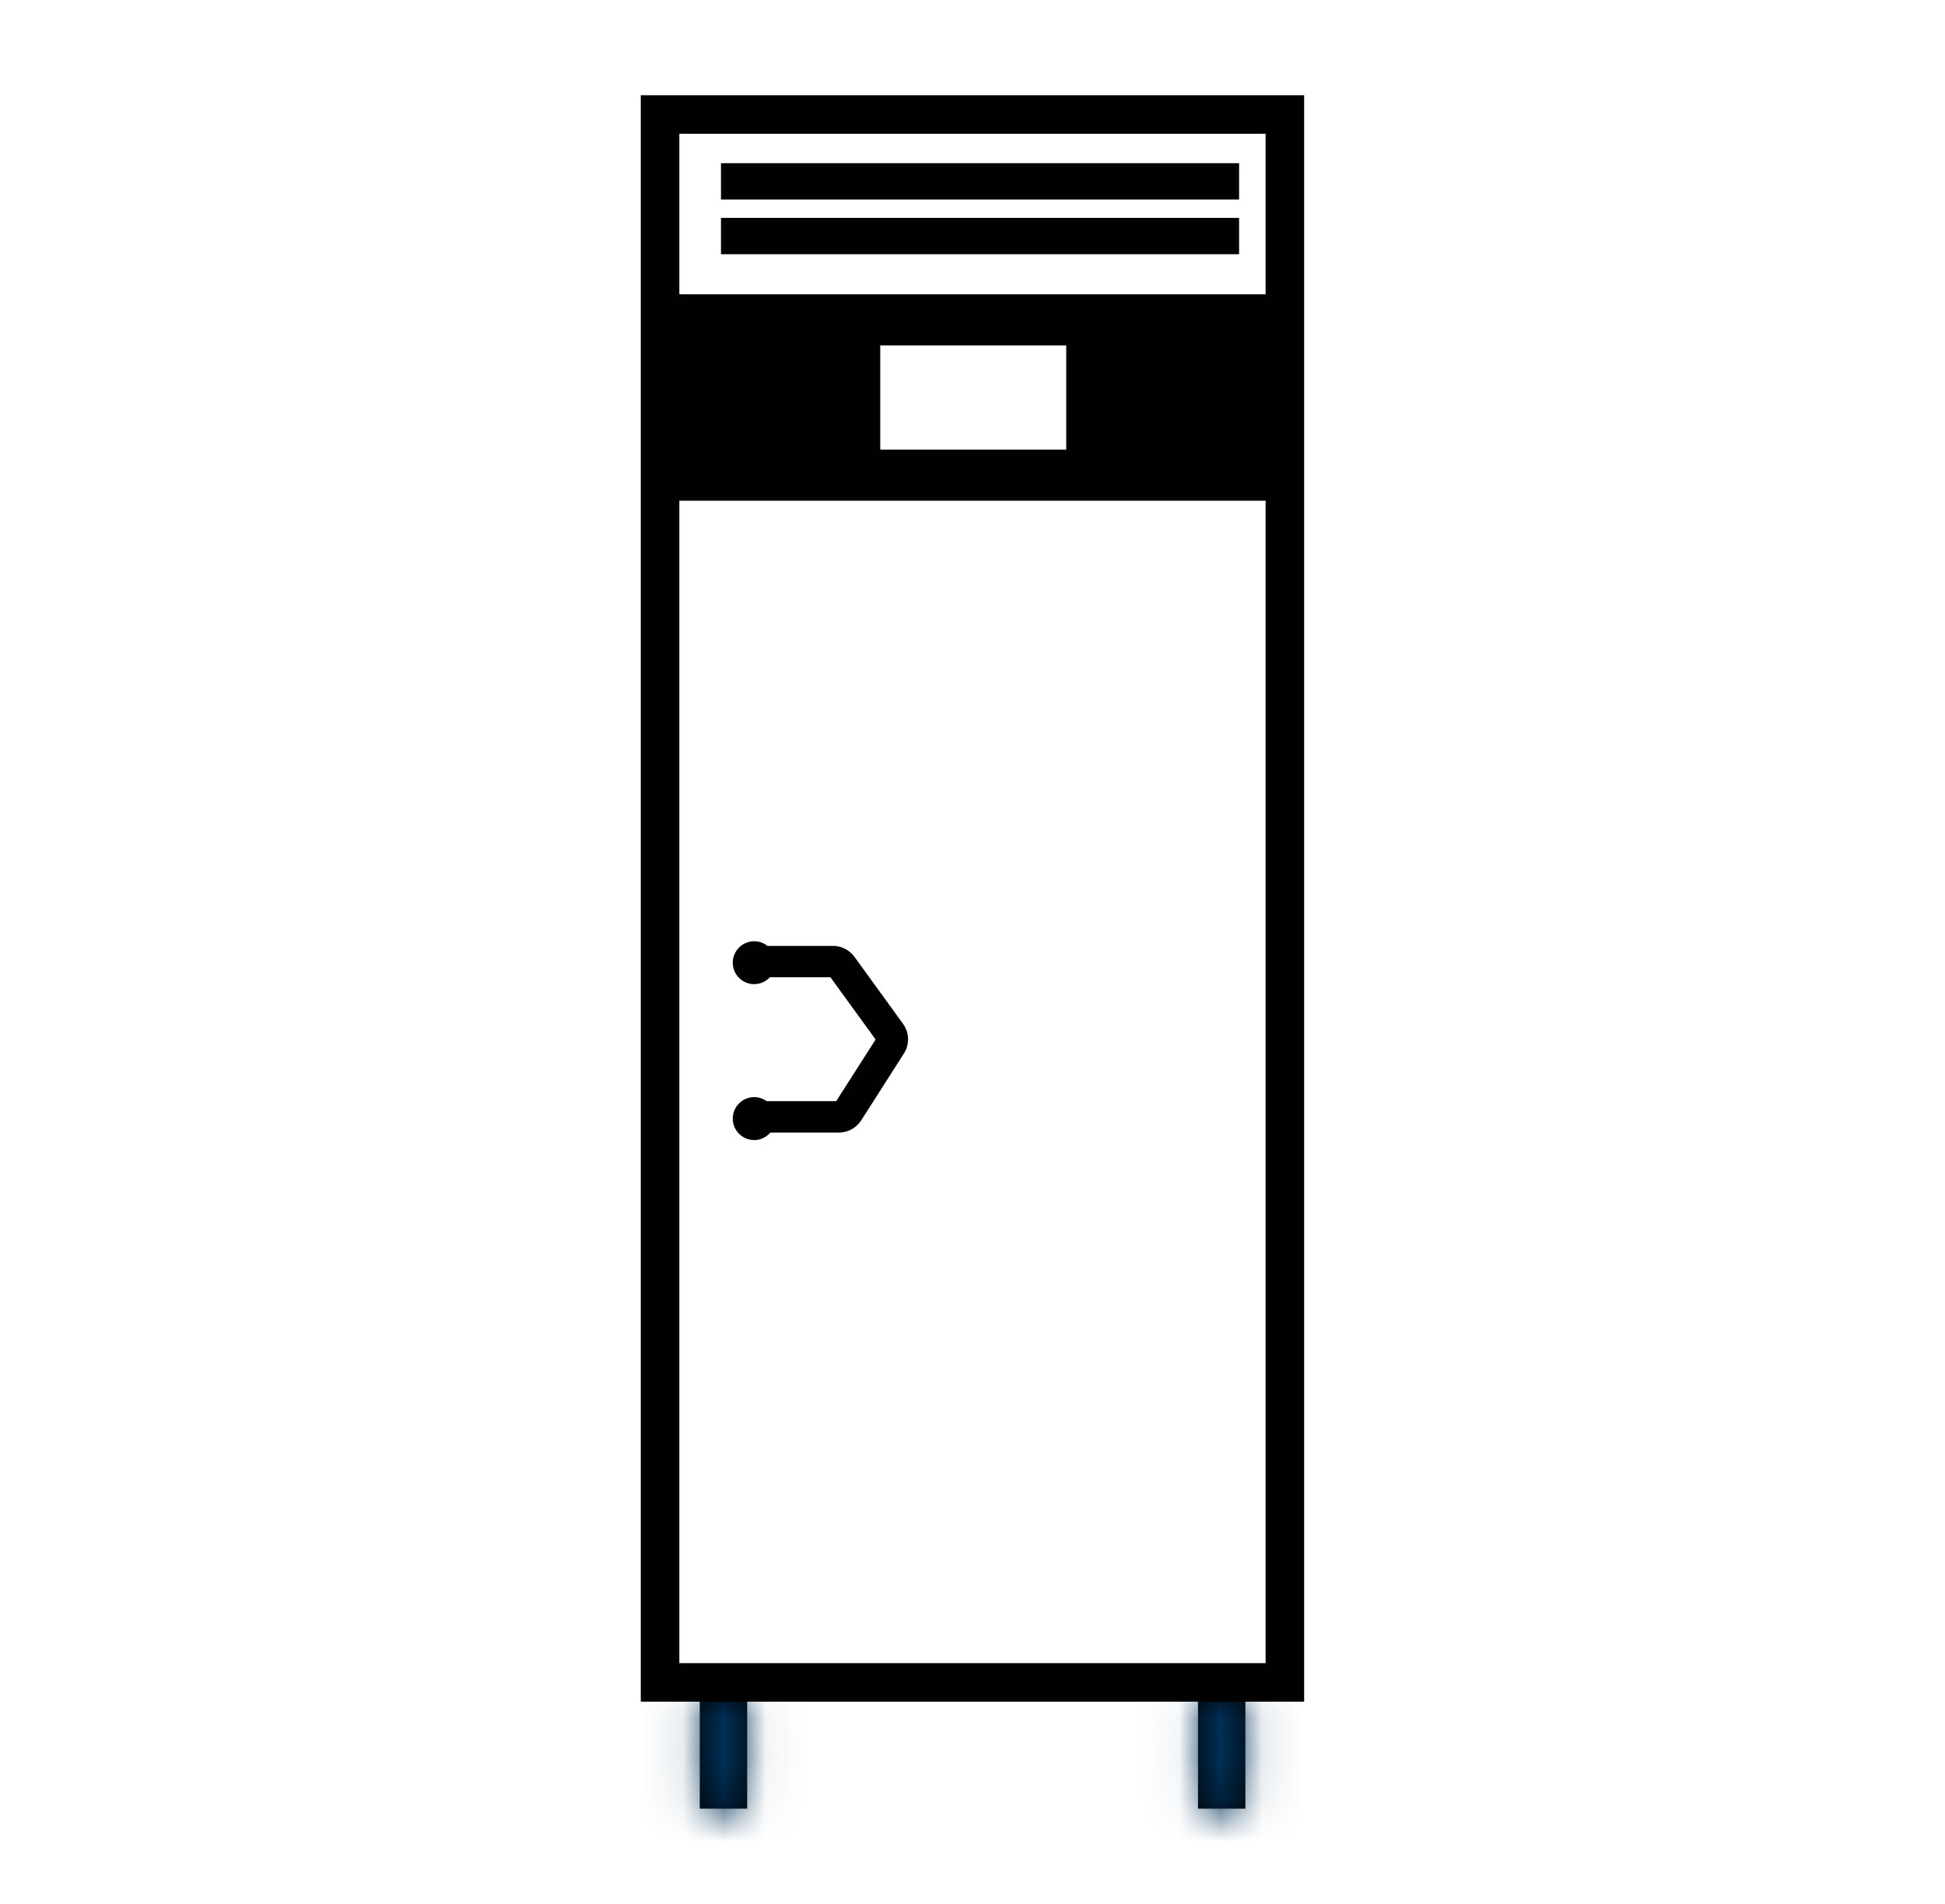
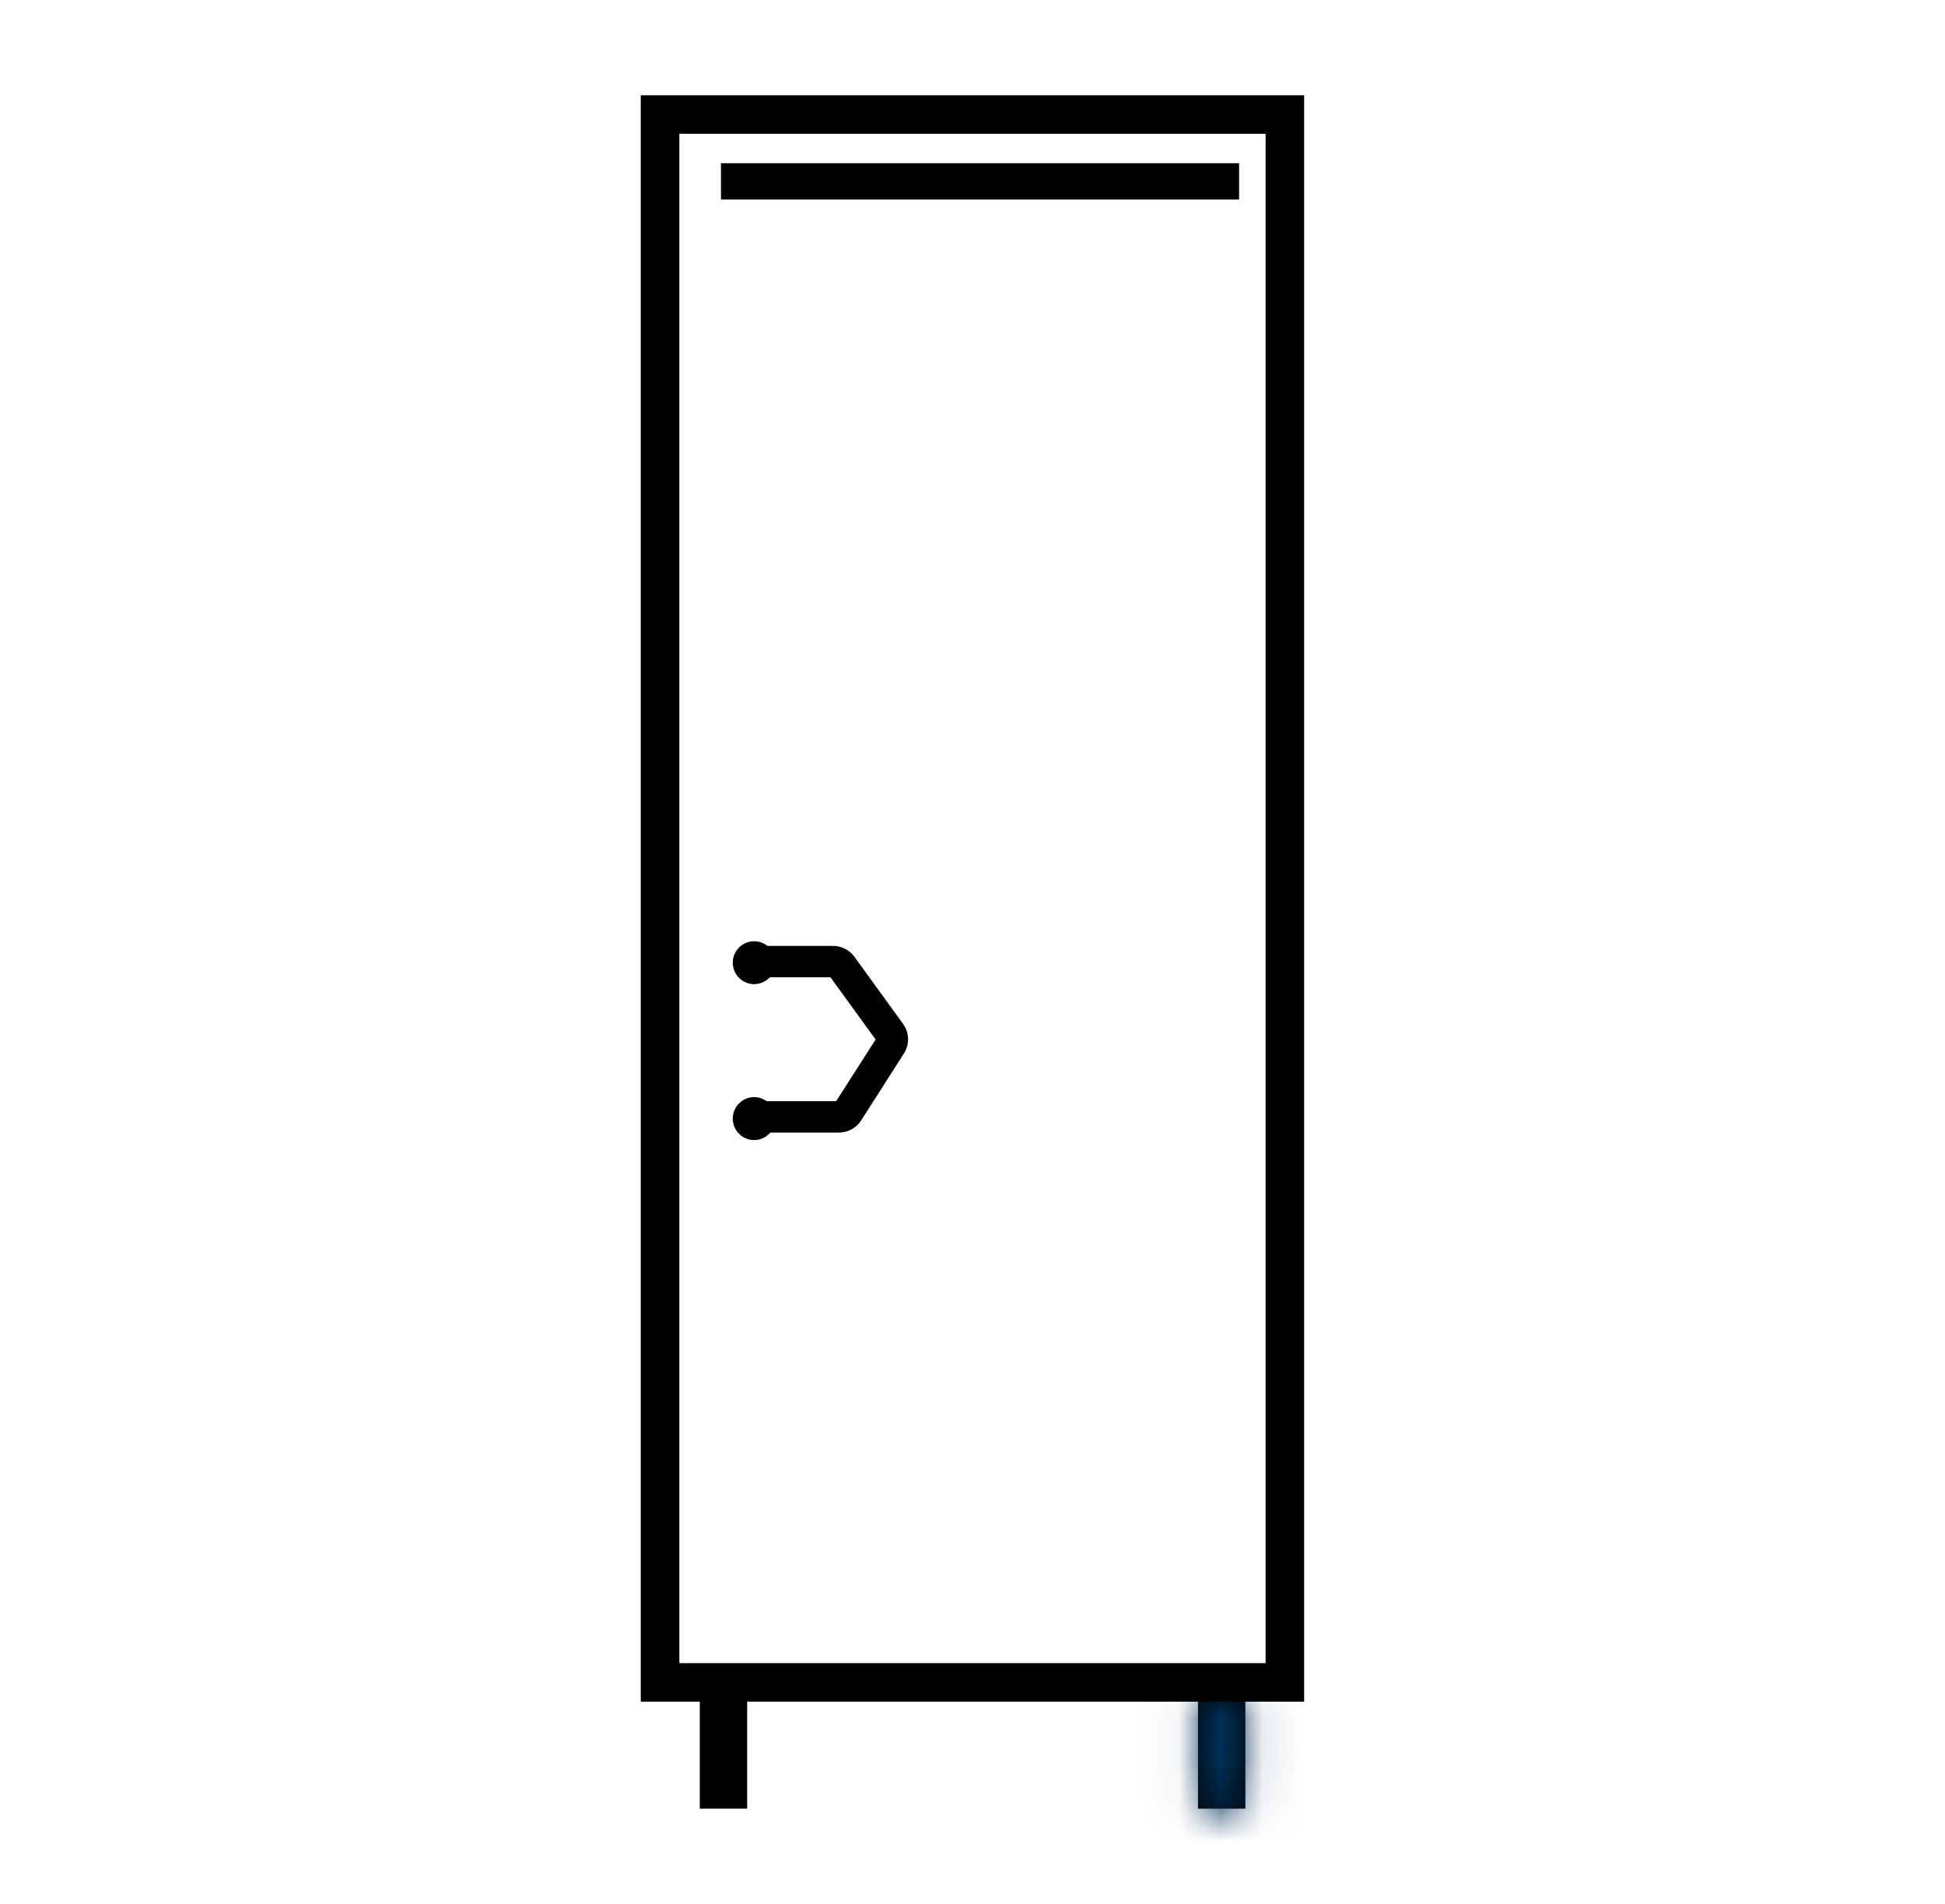
<svg xmlns="http://www.w3.org/2000/svg" width="47" height="46" viewBox="0 0 47 46" fill="none">
  <mask id="path-1-inside-1_8831_60854" fill="white">
-     <path d="M18.055 41.041H16.91V43.7H18.055V41.041Z" />
+     <path d="M18.055 41.041H16.91H18.055V41.041Z" />
  </mask>
  <path d="M18.055 41.041H16.91V43.7H18.055V41.041Z" fill="#010101" />
  <path d="M16.91 41.041V39.041H14.91V41.041H16.91ZM18.055 41.041H20.055V39.041H18.055V41.041ZM18.055 43.7V45.7H20.055V43.7H18.055ZM16.91 43.7H14.91V45.7H16.91V43.7ZM16.91 43.041H18.055V39.041H16.91V43.041ZM16.055 41.041V43.7H20.055V41.041H16.055ZM18.055 41.7H16.91V45.7H18.055V41.7ZM18.91 43.7V41.041H14.91V43.7H18.91Z" fill="#003057" mask="url(#path-1-inside-1_8831_60854)" />
  <mask id="path-3-inside-2_8831_60854" fill="white">
    <path d="M30.094 41.041H28.949V43.7H30.094V41.041Z" />
  </mask>
  <path d="M30.094 41.041H28.949V43.7H30.094V41.041Z" fill="#010101" />
  <path d="M28.949 41.041V39.041H26.949V41.041H28.949ZM30.094 41.041H32.094V39.041H30.094V41.041ZM30.094 43.7V45.7H32.094V43.7H30.094ZM28.949 43.7H26.949V45.7H28.949V43.7ZM28.949 43.041H30.094V39.041H28.949V43.041ZM28.094 41.041V43.7H32.094V41.041H28.094ZM30.094 41.7H28.949V45.7H30.094V41.7ZM30.949 43.7V41.041H26.949V43.7H30.949Z" fill="#003057" mask="url(#path-3-inside-2_8831_60854)" />
  <path d="M16.416 3.232H30.583V40.184H16.416V3.232ZM15.484 41.115H31.514V2.301H15.484V41.115Z" fill="#010101" />
  <path d="M18.225 23.778C18.375 23.778 18.509 23.713 18.604 23.612H20.067L21.159 25.116L20.206 26.606H18.526C18.442 26.545 18.337 26.508 18.225 26.508C17.939 26.508 17.707 26.74 17.707 27.027C17.707 27.315 17.939 27.546 18.225 27.546C18.382 27.546 18.52 27.474 18.616 27.365H20.269C20.49 27.365 20.692 27.254 20.811 27.069L21.84 25.458C21.985 25.234 21.976 24.949 21.819 24.734L20.647 23.118C20.526 22.952 20.332 22.854 20.127 22.854H18.544C18.456 22.784 18.346 22.742 18.225 22.742C17.939 22.742 17.707 22.974 17.707 23.261C17.707 23.547 17.939 23.779 18.225 23.779" fill="#010101" />
  <path d="M29.942 3.943H17.422V4.821H29.942V3.943Z" fill="#010101" />
-   <path d="M29.942 5.264H17.422V6.142H29.942V5.264Z" fill="#010101" />
-   <path d="M16.199 7.111V12.098H30.836V7.111H16.199ZM25.765 10.863H21.271V8.346H25.765V10.863Z" fill="#010101" />
</svg>